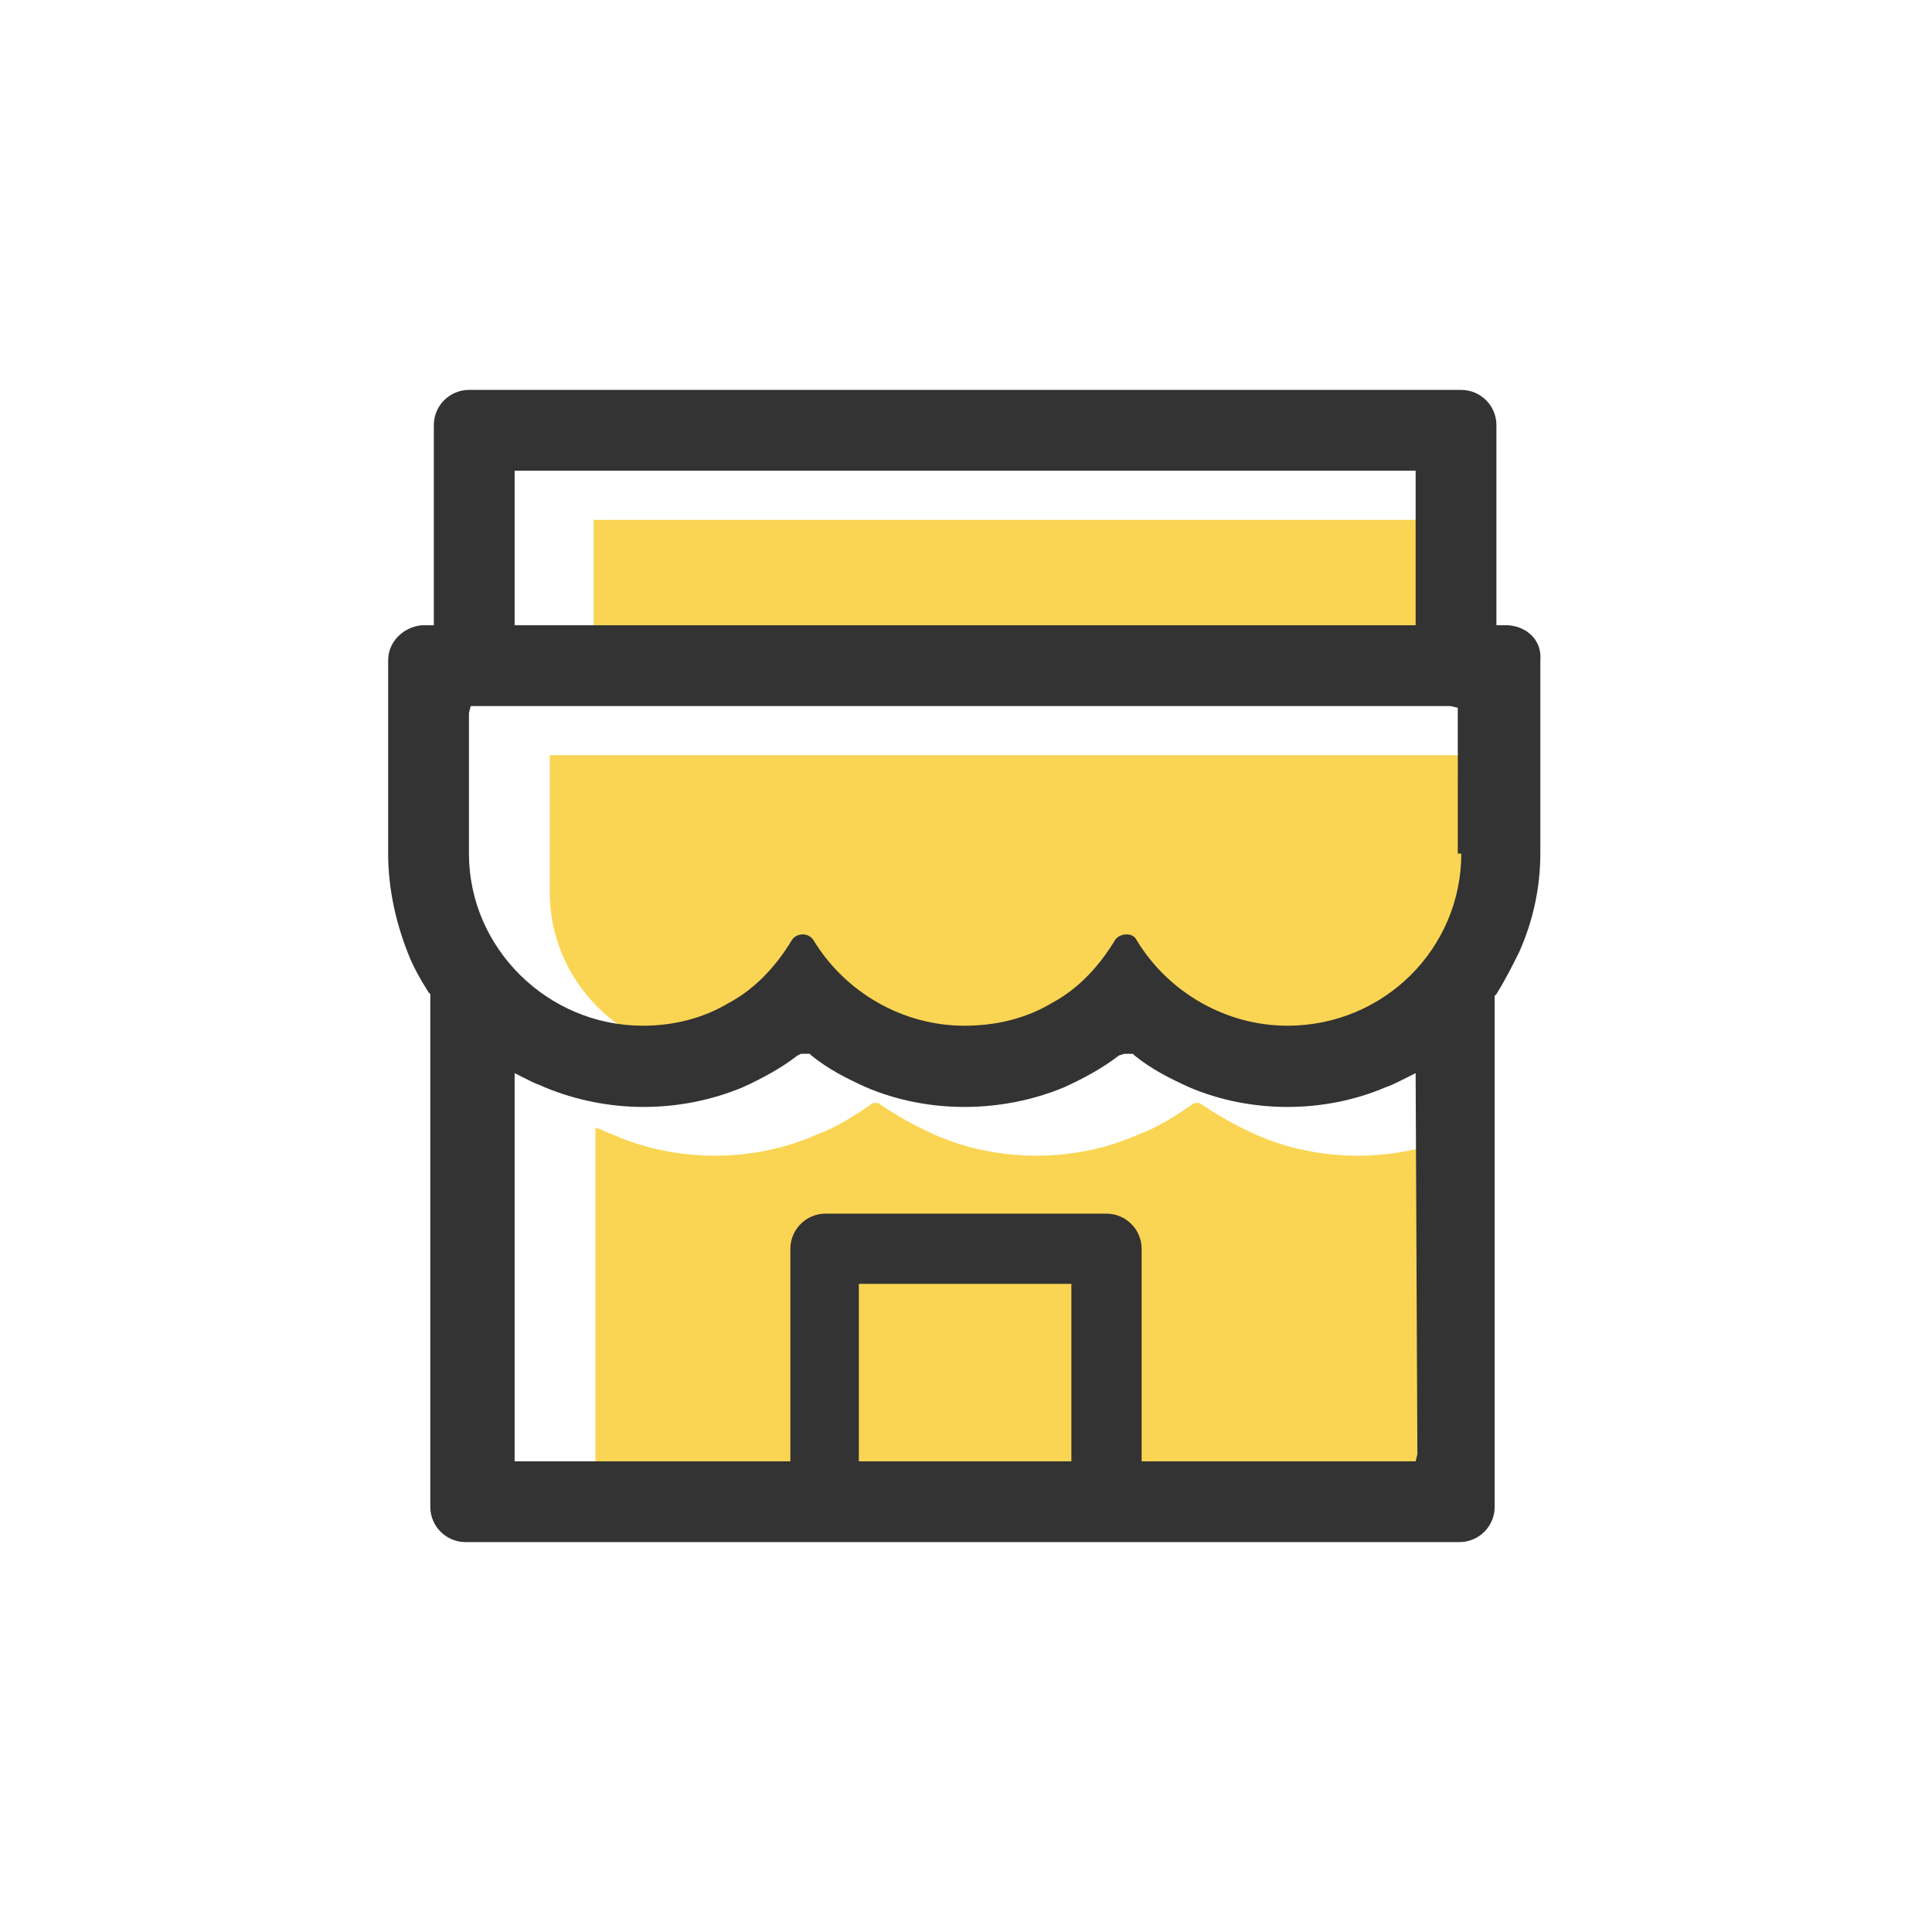
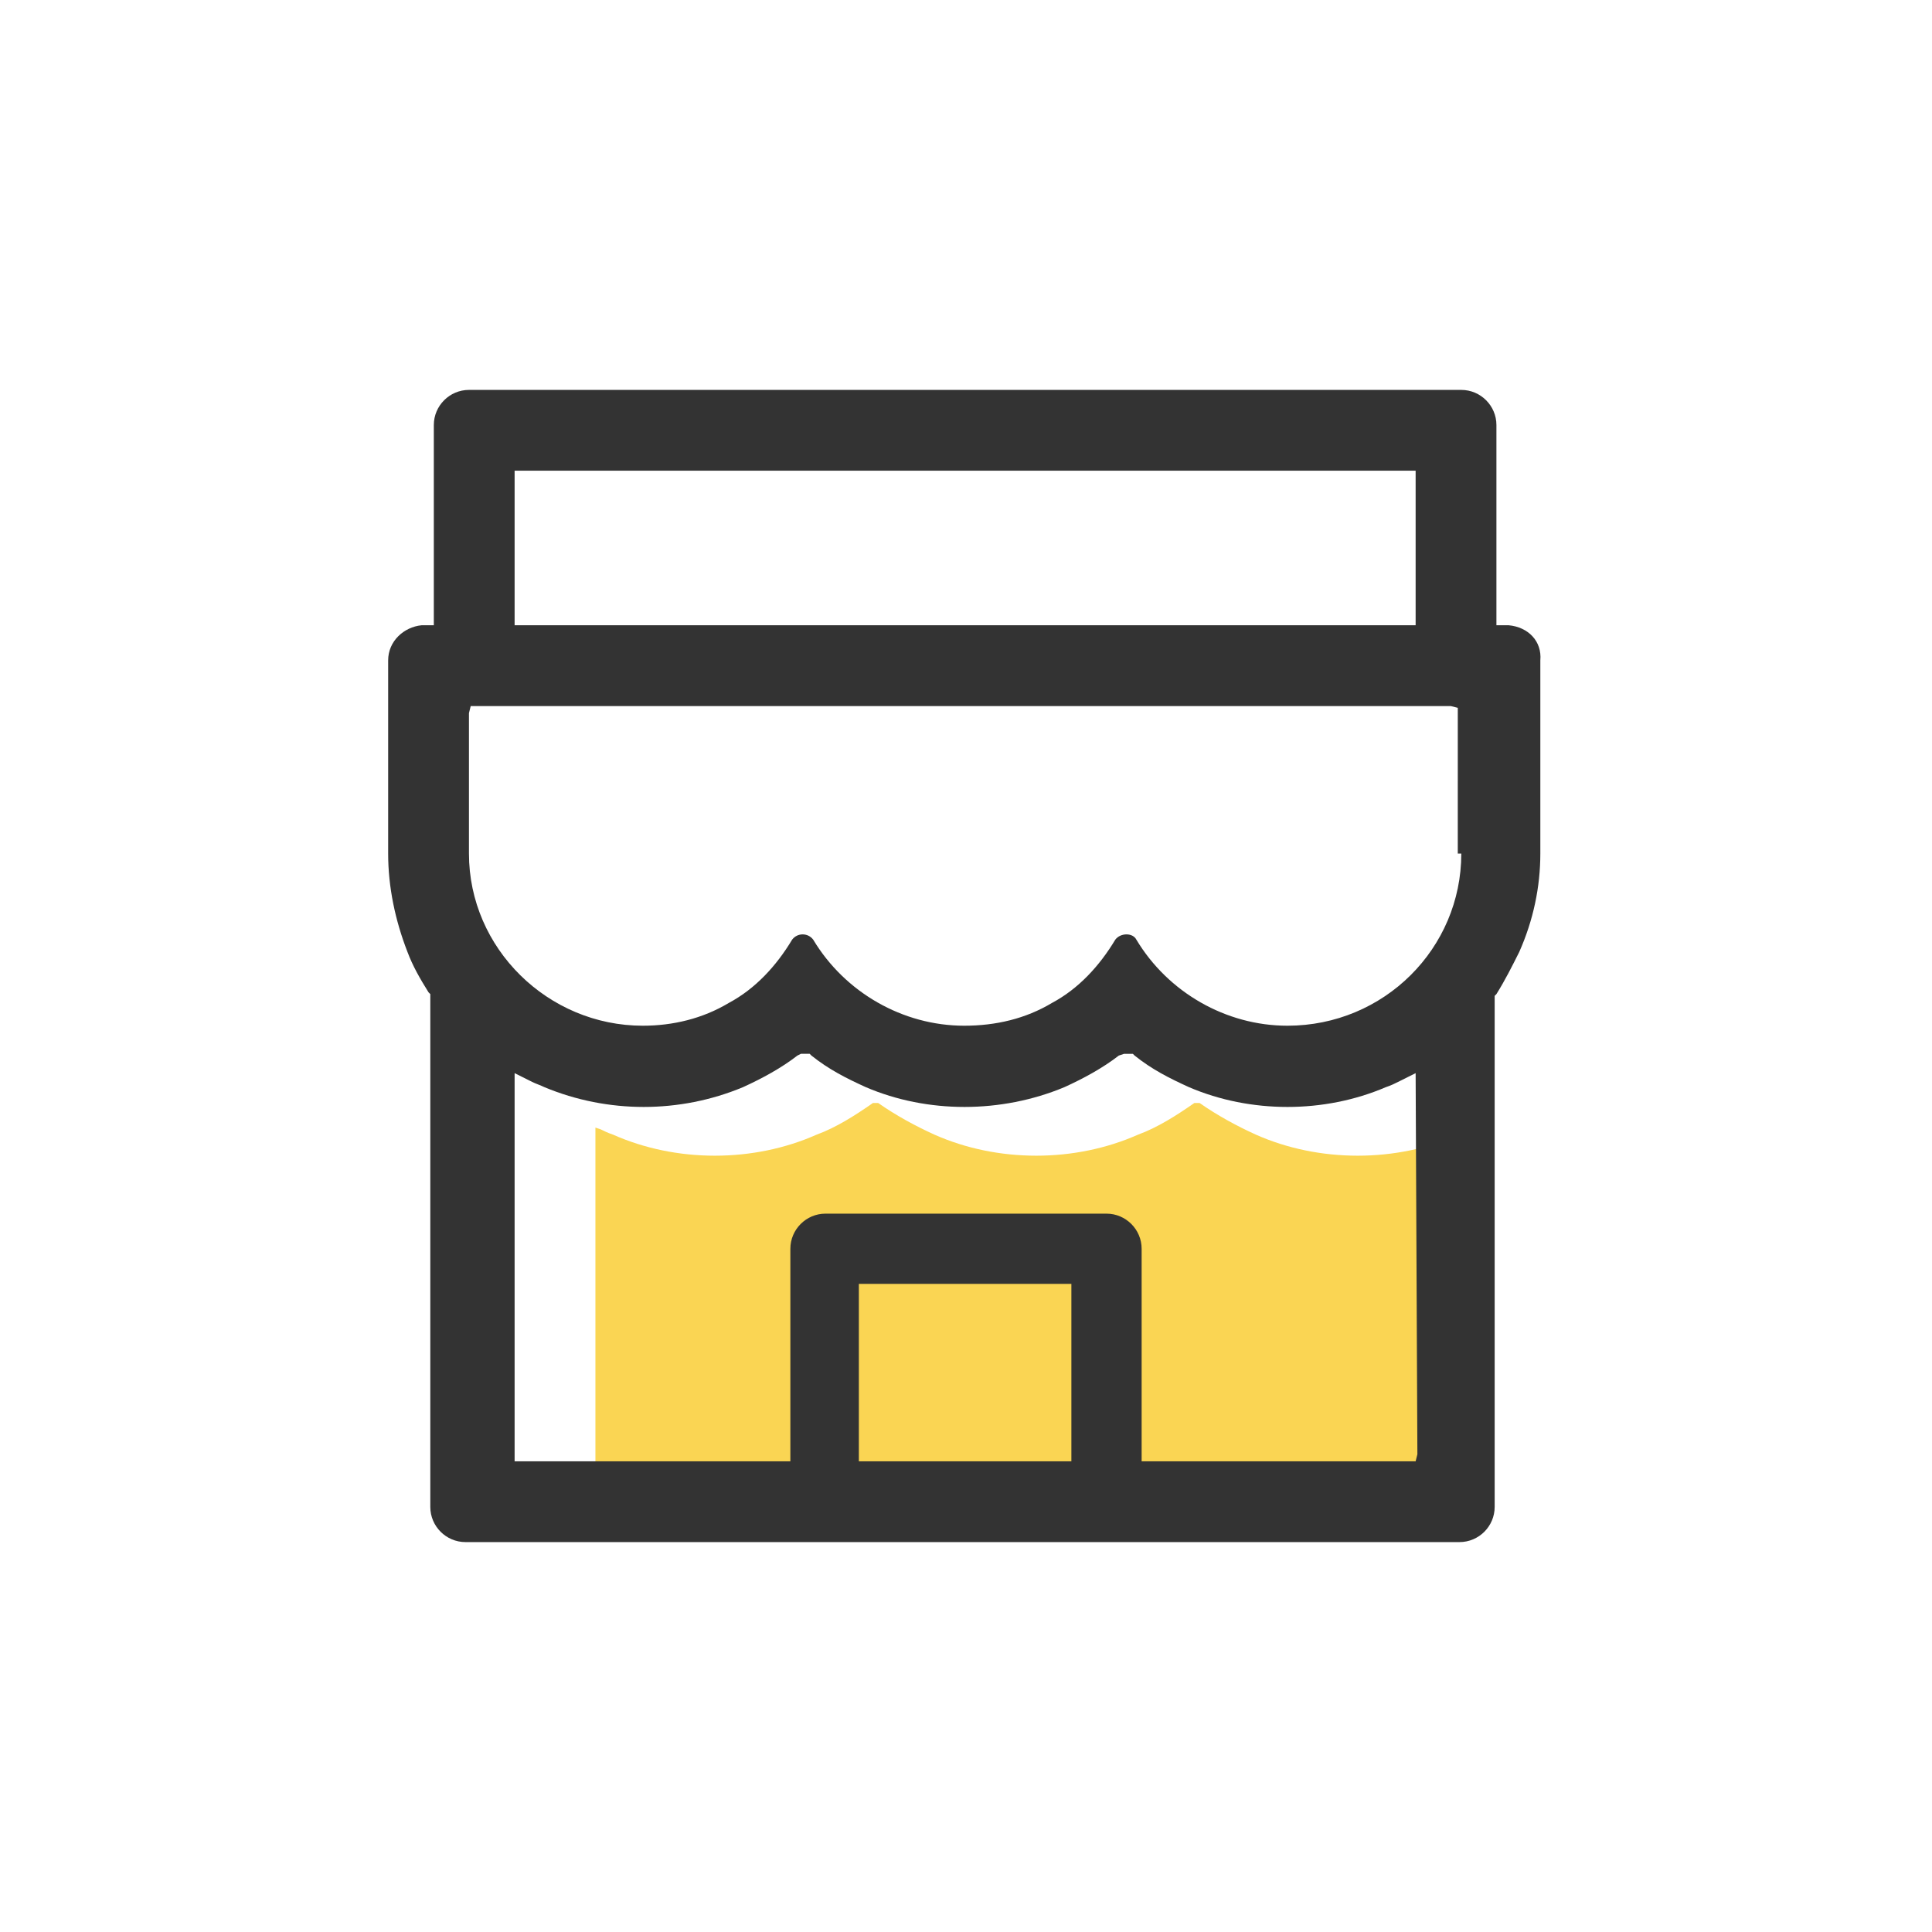
<svg xmlns="http://www.w3.org/2000/svg" version="1.1" id="圖層_1" x="0px" y="0px" viewBox="0 0 110 110" style="enable-background:new 0 0 110 110;" xml:space="preserve">
  <style type="text/css">
	.st0{fill:none;}
	.st1{fill:#FAD553;}
	.st2{fill:#333333;}
	.st3{fill:none;stroke:#333333;stroke-width:5;stroke-miterlimit:10;}
	.st4{fill-rule:evenodd;clip-rule:evenodd;fill:#333333;}
</style>
  <g>
-     <rect y="0" class="st0" width="110" height="110" />
    <g>
      <path class="st1" d="M83.1,64.6c-1.8,0.8-3.8,1.2-5.8,1.2c-2,0-4-0.4-5.8-1.2c-1.1-0.5-2.2-1.1-3.2-1.8l-0.1,0l-0.1,0l-0.1,0    c-1,0.7-2.1,1.4-3.2,1.8c-1.8,0.8-3.8,1.2-5.8,1.2c-2,0-4-0.4-5.8-1.2c-1.1-0.5-2.2-1.1-3.2-1.8l-0.1,0l-0.1,0l-0.1,0    c-1,0.7-2.1,1.4-3.2,1.8c-1.8,0.8-3.8,1.2-5.8,1.2c-2,0-4-0.4-5.8-1.2c-0.3-0.1-0.5-0.2-0.7-0.3l-0.3-0.1v20.8h50.3l0-0.2V64.1    l-0.3,0.1C83.6,64.4,83.3,64.5,83.1,64.6z" />
-       <rect x="33.8" y="29.6" class="st1" width="50.3" height="7.8" />
-       <path class="st1" d="M31.3,43l0,0.2v7.6c0,5.1,4.2,9.3,9.4,9.3c1.7,0,3.3-0.4,4.7-1.2c1.4-0.8-2.1-2-1.3-3.4    c0.2-0.4,0.6-0.6,1-0.6c0.4,0,0.8,0.2,1,0.6c1.7,2.9,9.5,4.7,12.9,4.7c1.7,0,3.3-0.4,4.7-1.3c1.4-0.8-2.1-2-1.3-3.4    c0.2-0.4,0.6-0.6,1-0.6c0.5,0,0.8,0.2,1,0.6c1.7,2.9,9.5,4.7,12.9,4.7c5.2,0,9.4-4.2,9.4-9.3V43l-0.2,0H31.3z" />
    </g>
    <path class="st2" d="M85.9,35.6l-0.7,0V24.2c0-1.1-0.9-2-2-2H26.7c-1.1,0-2,0.9-2,2v11.4l-0.7,0c-1,0.1-1.9,0.9-1.9,2v11   c0,1.9,0.4,3.8,1.1,5.6c0.3,0.8,0.7,1.5,1.2,2.3l0.1,0.1l0,0.2v29c0,1.1,0.9,2,2,2h56.6c1.1,0,2-0.9,2-2V56.7l0.1-0.1   c0.5-0.8,0.9-1.6,1.3-2.4c0.8-1.8,1.2-3.7,1.2-5.6v-11C87.8,36.5,87,35.7,85.9,35.6z M29.3,26.8h51.3v8.8H29.3V26.8z M61.1,83.2   H48.9V73.1h12.1V83.2z M80.7,82.8l-0.1,0.4H65V71.1c0-1.1-0.9-2-2-2H47c-1.1,0-2,0.9-2,2v12.1H29.3V61.1l1,0.5   c0.2,0.1,0.5,0.2,0.7,0.3c3.6,1.5,7.7,1.5,11.3,0c1.1-0.5,2.2-1.1,3.1-1.8l0.2-0.1l0.2,0l0.3,0l0.1,0.1c1,0.8,2,1.3,3.1,1.8   c3.5,1.5,7.7,1.5,11.3,0c1.1-0.5,2.2-1.1,3.1-1.8L64,60l0.2,0l0.3,0l0.1,0.1c1,0.8,2,1.3,3.1,1.8c3.5,1.5,7.7,1.5,11.2,0   c0.3-0.1,0.5-0.2,0.7-0.3l1-0.5L80.7,82.8z M83.2,48.6c0,5.4-4.4,9.8-9.9,9.8c-3.5,0-6.8-1.9-8.6-4.9c-0.2-0.4-0.9-0.4-1.2,0   c-0.9,1.5-2.1,2.8-3.6,3.6c-1.5,0.9-3.2,1.3-5,1.3c-3.5,0-6.8-1.9-8.6-4.9c-0.3-0.4-0.9-0.4-1.2,0c-0.9,1.5-2.1,2.8-3.6,3.6   c-1.5,0.9-3.2,1.3-4.9,1.3c-5.4,0-9.9-4.4-9.9-9.8l0-8l0.1-0.4l55.8,0l0.4,0.1V48.6z" />
  </g>
</svg>